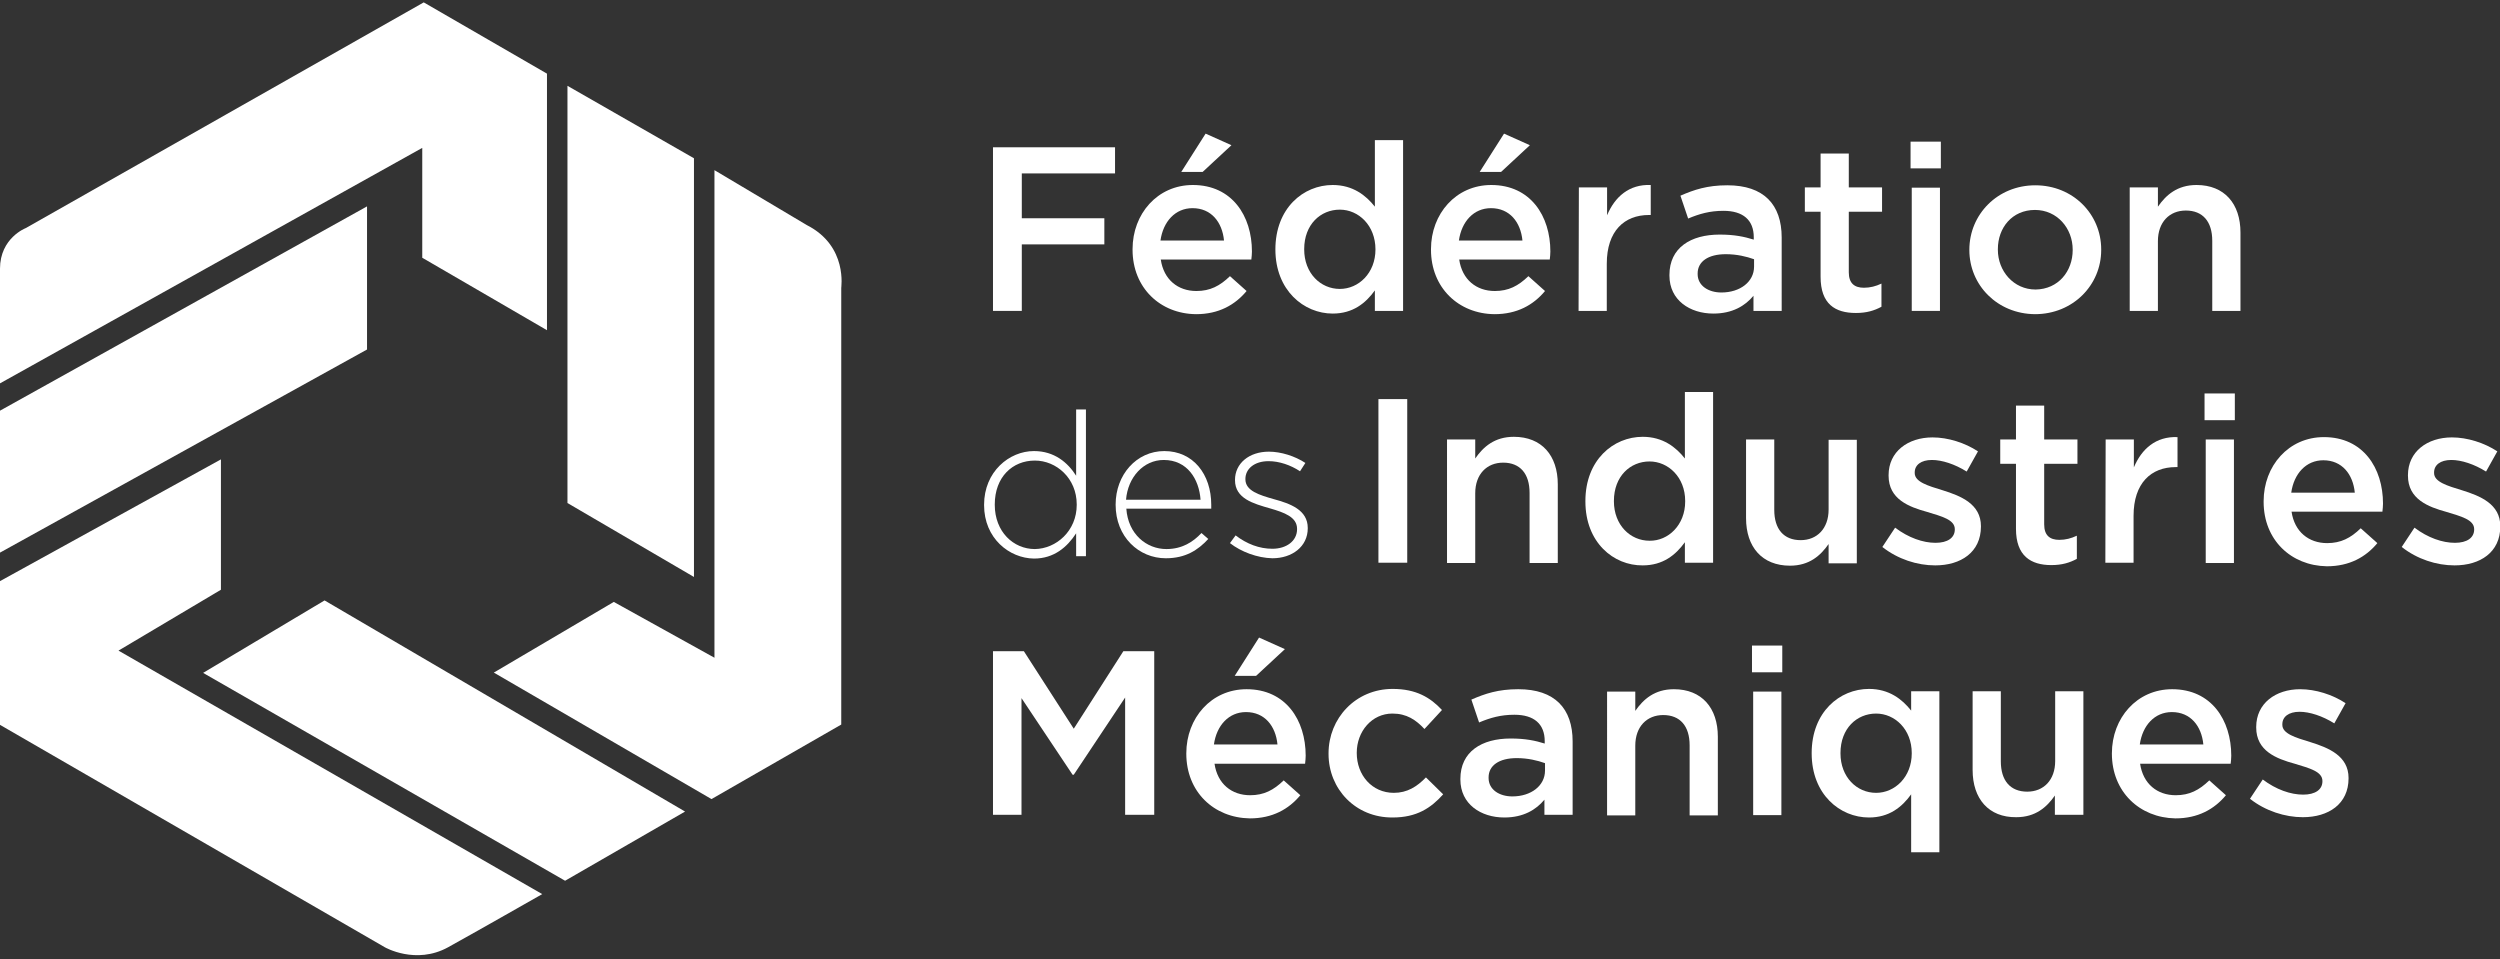
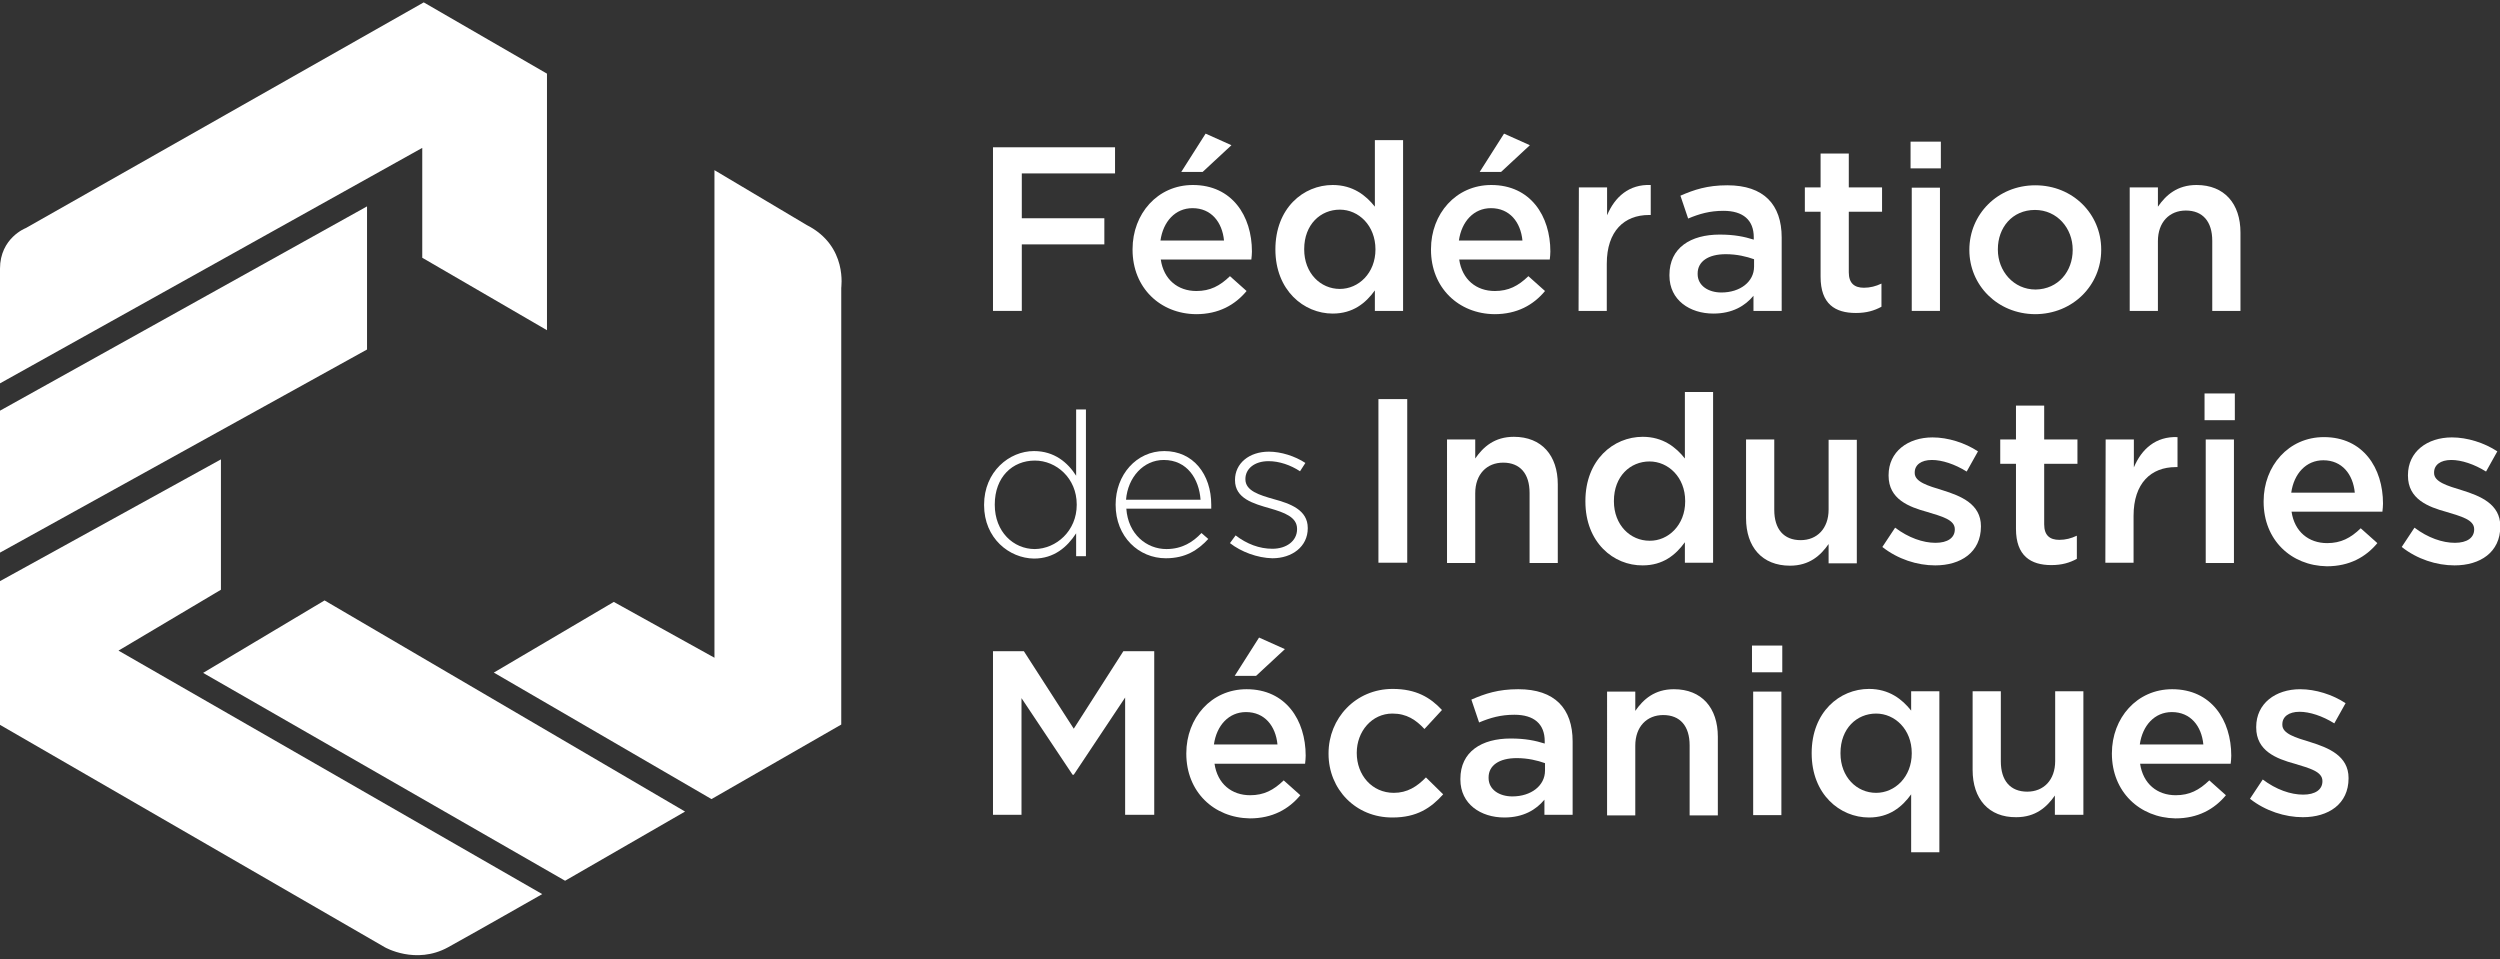
<svg xmlns="http://www.w3.org/2000/svg" version="1.1" id="Calque_1" x="0px" y="0px" viewBox="0 136.3 841.9 323" enable-background="new 0 136.3 841.9 323" xml:space="preserve">
  <rect x="0" y="136.3" width="841.9" height="323" fill="#333333" stroke="none" />
  <g>
    <g>
      <polygon fill="#FFFFFF" points="334.4,185.9 375.5,185.9 375.5,194.7 344.1,194.7 344.1,209.8 371.9,209.8 371.9,218.6     344.1,218.6 344.1,241 334.4,241   " />
      <path fill="#FFFFFF" d="M406,181.3l8.7,3.9l-9.7,9h-7.2L406,181.3z M412.2,217.3c-0.6-6.2-4.3-10.9-10.6-10.9    c-5.8,0-9.9,4.5-10.8,10.9H412.2z M381.4,220.4v-0.2c0-11.9,8.4-21.6,20.3-21.6c13.2,0,19.9,10.4,19.9,22.4c0,0.9-0.1,1.7-0.2,2.7    h-30.5c1,6.8,5.8,10.6,12,10.6c4.6,0,7.9-1.7,11.3-5l5.6,5c-3.9,4.7-9.4,7.8-17,7.8C390.7,242,381.4,233.2,381.4,220.4" />
      <path fill="#FFFFFF" d="M463.2,220.3L463.2,220.3c0-8.1-5.7-13.4-12-13.4c-6.5,0-12,5-12,13.3v0.1c0,8,5.5,13.3,12,13.3    C457.5,233.6,463.2,228.3,463.2,220.3 M429.5,220.3L429.5,220.3c0-13.9,9.4-21.7,19.3-21.7c6.8,0,11.2,3.5,14.2,7.3v-22.4h9.5V241    H463v-6.9c-3.1,4.3-7.4,7.8-14.2,7.8C439.1,241.9,429.5,234.1,429.5,220.3" />
      <path fill="#FFFFFF" d="M506.5,181.3l8.7,3.9l-9.7,9h-7.2L506.5,181.3z M512.7,217.3c-0.6-6.2-4.3-10.9-10.6-10.9    c-5.8,0-9.9,4.5-10.8,10.9H512.7z M481.9,220.4v-0.2c0-11.9,8.4-21.6,20.3-21.6c13.2,0,19.9,10.4,19.9,22.4c0,0.9-0.1,1.7-0.2,2.7    h-30.5c1,6.8,5.8,10.6,12,10.6c4.6,0,7.9-1.7,11.3-5l5.6,5c-3.9,4.7-9.4,7.8-17,7.8C491.2,242,481.9,233.2,481.9,220.4" />
      <path fill="#FFFFFF" d="M531.7,199.4h9.5v9.4c2.6-6.2,7.4-10.5,14.7-10.2v10.1h-0.6c-8.3,0-14.2,5.4-14.2,16.4V241h-9.5    L531.7,199.4L531.7,199.4z" />
      <path fill="#FFFFFF" d="M590.7,223.6c-2.5-0.9-5.8-1.7-9.5-1.7c-6,0-9.5,2.5-9.5,6.5v0.2c0,3.9,3.6,6.2,8,6.2c6.3,0,11-3.6,11-8.7    V223.6L590.7,223.6L590.7,223.6z M590.5,241v-5.1c-2.8,3.4-7.1,6-13.5,6c-7.9,0-14.8-4.5-14.8-12.8v-0.2c0-9.2,7.2-13.6,16.9-13.6    c5,0,8.3,0.7,11.5,1.7v-0.8c0-5.8-3.6-8.9-10.2-8.9c-4.6,0-8.1,1-11.9,2.6l-2.6-7.7c4.6-2,9-3.5,15.8-3.5    c12.3,0,18.3,6.5,18.3,17.6V241H590.5L590.5,241z" />
      <path fill="#FFFFFF" d="M613.1,229.5v-21.9h-5.3v-8.2h5.3V188h9.5v11.4h11.2v8.2h-11.2V228c0,3.7,1.9,5.2,5.1,5.2    c2.1,0,4-0.5,5.9-1.4v7.8c-2.4,1.3-5,2.1-8.6,2.1C618,241.7,613.1,238.7,613.1,229.5" />
      <path fill="#FFFFFF" d="M643.8,199.5h9.5V241h-9.5V199.5z M643.4,184h10.2v9h-10.2V184L643.4,184z" />
      <path fill="#FFFFFF" d="M698,220.5v-0.1c0-7.3-5.3-13.4-12.7-13.4c-7.7,0-12.5,6-12.5,13.2v0.2c0,7.2,5.3,13.4,12.7,13.4    C693.2,233.7,698,227.6,698,220.5 M663.2,220.5v-0.1c0-11.9,9.5-21.7,22.2-21.7s22.2,9.7,22.2,21.6v0.2c0,11.8-9.5,21.6-22.3,21.6    C672.6,242,663.2,232.3,663.2,220.5" />
      <path fill="#FFFFFF" d="M717.2,199.4h9.5v6.5c2.7-3.9,6.5-7.3,13-7.3c9.4,0,14.8,6.3,14.8,16V241H745v-23.6    c0-6.5-3.2-10.2-8.9-10.2c-5.5,0-9.4,3.9-9.4,10.3V241h-9.5L717.2,199.4L717.2,199.4z" />
      <path fill="#FFFFFF" d="M362.6,306.3v-0.1c0-8.9-6.9-14.8-14.1-14.8c-7.5,0-13.5,5.5-13.5,14.8v0.1c0,9.1,6.3,14.9,13.5,14.9    C355.7,321.1,362.6,315.1,362.6,306.3 M331.4,306.4v-0.1c0-11.2,8.5-18.1,16.8-18.1c6.9,0,11.4,3.9,14.2,8.3v-22.3h3.3v49.4h-3.3    v-7.7c-3,4.6-7.4,8.5-14.2,8.5C339.9,324.3,331.4,317.6,331.4,306.4" />
      <path fill="#FFFFFF" d="M404.3,304.6c-0.5-7-4.5-13.4-12.4-13.4c-6.8,0-12.1,5.8-12.7,13.4H404.3z M375.7,306.3v-0.1    c0-10,7-18,16.4-18c9.7,0,15.8,7.8,15.8,18.1c0,0.6,0,0.8,0,1.3h-28.6c0.6,8.6,6.8,13.6,13.5,13.6c5.3,0,9-2.4,11.8-5.4l2.3,2    c-3.5,3.8-7.7,6.5-14.3,6.5C383.5,324.3,375.7,317.1,375.7,306.3" />
      <path fill="#FFFFFF" d="M414.2,319.2l1.9-2.6c3.8,2.9,8,4.5,12.4,4.5c4.7,0,8.3-2.6,8.3-6.6v-0.1c0-4-4.3-5.5-9.1-6.9    c-5.6-1.6-11.8-3.3-11.8-9.5v-0.1c0-5.5,4.7-9.5,11.4-9.5c4.1,0,8.8,1.5,12.3,3.8l-1.8,2.8c-3.2-2.1-7-3.4-10.6-3.4    c-4.8,0-7.8,2.6-7.8,6v0.1c0,3.9,4.7,5.3,9.6,6.7c5.5,1.5,11.4,3.6,11.4,9.7v0.1c0,6.2-5.3,10.1-11.9,10.1    C423.4,324.2,417.9,322.1,414.2,319.2" />
      <rect x="464.2" y="270.7" fill="#FFFFFF" width="9.7" height="55.1" />
      <path fill="#FFFFFF" d="M487.3,284.3h9.5v6.4c2.7-3.9,6.5-7.3,13-7.3c9.4,0,14.8,6.3,14.8,16v26.5h-9.5v-23.6    c0-6.5-3.2-10.2-8.9-10.2c-5.5,0-9.4,3.9-9.4,10.3v23.5h-9.5V284.3L487.3,284.3z" />
      <path fill="#FFFFFF" d="M567.5,305.2V305c0-8-5.7-13.3-12-13.3c-6.5,0-12,5-12,13.3v0.1c0,8,5.5,13.3,12,13.3    C561.8,318.5,567.5,313.1,567.5,305.2 M533.9,305.2V305c0-13.8,9.4-21.6,19.3-21.6c6.8,0,11.2,3.5,14.2,7.3v-22.4h9.5v57.5h-9.5    v-6.9c-3.1,4.3-7.4,7.8-14.2,7.8C543.4,326.8,533.9,319,533.9,305.2" />
      <path fill="#FFFFFF" d="M588,310.8v-26.5h9.5V308c0,6.5,3.2,10.2,8.9,10.2c5.5,0,9.4-3.9,9.4-10.3v-23.5h9.5V326h-9.5v-6.5    c-2.7,3.9-6.5,7.3-13,7.3C593.4,326.8,588,320.5,588,310.8" />
      <path fill="#FFFFFF" d="M633.9,320.5l4.3-6.5c4.5,3.4,9.4,5.1,13.6,5.1c4.1,0,6.5-1.7,6.5-4.5v-0.1c0-3.2-4.4-4.3-9.3-5.8    c-6.2-1.7-13-4.3-13-12.2v-0.2c0-7.9,6.5-12.7,14.8-12.7c5.2,0,10.9,1.8,15.3,4.7l-3.8,6.8c-4-2.5-8.3-3.9-11.7-3.9    c-3.7,0-5.8,1.7-5.8,4.2v0.2c0,3,4.5,4.3,9.4,5.8c6.1,1.9,12.9,4.6,12.9,12.1v0.1c0,8.7-6.8,13.1-15.4,13.1    C645.6,326.7,639.1,324.6,633.9,320.5" />
      <path fill="#FFFFFF" d="M678.9,314.4v-21.9h-5.3v-8.2h5.3v-11.4h9.5v11.4h11.2v8.2h-11.2v20.4c0,3.7,1.9,5.2,5.1,5.2    c2.1,0,4-0.5,5.9-1.4v7.8c-2.4,1.3-5,2.1-8.6,2.1C683.9,326.6,678.9,323.5,678.9,314.4" />
      <path fill="#FFFFFF" d="M709.1,284.3h9.5v9.4c2.6-6.2,7.4-10.5,14.7-10.2v10.1h-0.6c-8.3,0-14.2,5.4-14.2,16.4v15.8H709    L709.1,284.3L709.1,284.3z" />
      <path fill="#FFFFFF" d="M742.8,284.3h9.5v41.6h-9.5V284.3z M742.4,268.8h10.2v9h-10.2V268.8z" />
      <path fill="#FFFFFF" d="M793,302.2c-0.6-6.2-4.3-10.9-10.6-10.9c-5.8,0-9.9,4.5-10.8,10.9H793z M762.3,305.3v-0.2    c0-11.9,8.4-21.6,20.3-21.6c13.2,0,19.9,10.4,19.9,22.4c0,0.9-0.1,1.7-0.2,2.7h-30.6c1,6.8,5.8,10.6,12,10.6c4.6,0,7.9-1.7,11.3-5    l5.6,5c-3.9,4.7-9.4,7.8-17,7.8C771.5,326.8,762.3,318.1,762.3,305.3" />
      <path fill="#FFFFFF" d="M808.8,320.5l4.3-6.5c4.5,3.4,9.4,5.1,13.6,5.1c4.1,0,6.5-1.7,6.5-4.5v-0.1c0-3.2-4.4-4.3-9.3-5.8    c-6.2-1.7-13-4.3-13-12.2v-0.2c0-7.9,6.5-12.7,14.8-12.7c5.2,0,10.9,1.8,15.3,4.7l-3.8,6.8c-4-2.5-8.3-3.9-11.7-3.9    c-3.7,0-5.8,1.7-5.8,4.2v0.2c0,3,4.5,4.3,9.4,5.8c6.1,1.9,12.9,4.6,12.9,12.1v0.1c0,8.7-6.8,13.1-15.4,13.1    C820.5,326.7,814,324.6,808.8,320.5" />
      <polygon fill="#FFFFFF" points="334.4,355.6 344.8,355.6 361.6,381.7 378.3,355.6 388.7,355.6 388.7,410.7 378.9,410.7     378.9,371.2 361.6,397.2 361.2,397.2 344,371.4 344,410.7 334.4,410.7   " />
      <path fill="#FFFFFF" d="M424,351l8.7,3.9l-9.7,9h-7.2L424,351z M430.2,387c-0.6-6.2-4.3-10.9-10.6-10.9c-5.8,0-9.9,4.5-10.8,10.9    H430.2z M399.5,390.1V390c0-11.9,8.4-21.6,20.3-21.6c13.2,0,19.9,10.4,19.9,22.4c0,0.9-0.1,1.7-0.2,2.7H409    c1,6.8,5.8,10.6,12,10.6c4.6,0,7.9-1.7,11.3-5l5.6,5c-3.9,4.7-9.4,7.8-17,7.8C408.7,411.7,399.5,402.9,399.5,390.1" />
      <path fill="#FFFFFF" d="M447.4,390.2V390c0-11.8,9.1-21.7,21.6-21.7c7.9,0,12.7,2.9,16.6,7.1l-5.9,6.4c-2.9-3.1-6-5.2-10.8-5.2    c-6.9,0-12,6-12,13.2v0.1c0,7.4,5.1,13.4,12.5,13.4c4.5,0,7.8-2.1,10.8-5.2l5.8,5.7c-4.1,4.6-8.9,7.8-17,7.8    C456.5,411.7,447.4,402,447.4,390.2" />
      <path fill="#FFFFFF" d="M520.3,393.3c-2.5-0.9-5.8-1.7-9.5-1.7c-6,0-9.5,2.5-9.5,6.5v0.2c0,3.9,3.6,6.2,8,6.2c6.3,0,11-3.6,11-8.7    V393.3L520.3,393.3L520.3,393.3z M520.1,410.7v-5.1c-2.8,3.4-7.1,6-13.5,6c-7.9,0-14.8-4.5-14.8-12.8v-0.2    c0-9.2,7.2-13.6,16.9-13.6c5,0,8.3,0.7,11.5,1.7v-0.8c0-5.8-3.6-8.9-10.2-8.9c-4.6,0-8.1,1-11.9,2.6l-2.6-7.7    c4.6-2,9-3.5,15.8-3.5c12.3,0,18.3,6.5,18.3,17.6v24.7L520.1,410.7L520.1,410.7z" />
      <path fill="#FFFFFF" d="M541.2,369.2h9.5v6.5c2.7-3.9,6.5-7.3,13-7.3c9.4,0,14.8,6.3,14.8,16v26.5H569v-23.6    c0-6.5-3.2-10.2-8.9-10.2c-5.5,0-9.4,3.9-9.4,10.3v23.5h-9.5L541.2,369.2L541.2,369.2z" />
      <path fill="#FFFFFF" d="M590.4,369.2h9.5v41.6h-9.5V369.2z M590,353.7h10.2v9H590V353.7z" />
      <path fill="#FFFFFF" d="M643.8,390v-0.1c0-8-5.7-13.3-12-13.3c-6.5,0-12,5-12,13.3v0.1c0,8,5.5,13.3,12,13.3    C638.1,403.3,643.8,398,643.8,390 M643.6,403.8c-3.1,4.3-7.4,7.8-14.2,7.8c-9.8,0-19.3-7.8-19.3-21.6v-0.1    c0-13.8,9.4-21.6,19.3-21.6c6.8,0,11.2,3.5,14.2,7.3v-6.5h9.5v54.2h-9.5V403.8z" />
      <path fill="#FFFFFF" d="M664.3,395.6v-26.5h9.5v23.6c0,6.5,3.2,10.2,8.9,10.2c5.5,0,9.4-3.9,9.4-10.3v-23.5h9.5v41.6H692v-6.5    c-2.7,3.9-6.5,7.3-13,7.3C669.7,411.6,664.3,405.3,664.3,395.6" />
      <path fill="#FFFFFF" d="M742,387c-0.6-6.2-4.3-10.9-10.6-10.9c-5.8,0-9.9,4.5-10.8,10.9H742z M711.2,390.1V390    c0-11.9,8.4-21.6,20.3-21.6c13.2,0,19.9,10.4,19.9,22.4c0,0.9-0.1,1.7-0.2,2.7h-30.5c1,6.8,5.8,10.6,12,10.6c4.6,0,7.9-1.7,11.3-5    l5.6,5c-3.9,4.7-9.4,7.8-17,7.8C720.5,411.7,711.2,402.9,711.2,390.1" />
      <path fill="#FFFFFF" d="M757.7,405.3l4.3-6.5c4.5,3.4,9.4,5.1,13.6,5.1c4.1,0,6.5-1.7,6.5-4.5v-0.1c0-3.2-4.4-4.3-9.3-5.8    c-6.2-1.7-13-4.3-13-12.2v-0.2c0-7.9,6.5-12.7,14.8-12.7c5.2,0,10.9,1.8,15.3,4.7l-3.8,6.8c-4-2.5-8.3-3.9-11.7-3.9    c-3.7,0-5.8,1.7-5.8,4.2v0.2c0,3,4.5,4.3,9.4,5.8c6.1,1.9,12.9,4.6,12.9,12.1v0.1c0,8.7-6.8,13.1-15.4,13.1    C769.5,411.5,762.9,409.4,757.7,405.3" />
    </g>
    <g>
      <polygon fill="#FFFFFF" points="109.3,338.5 68.4,362.9 190.3,432.9 230.7,409.6   " />
      <g>
        <path fill="#FFFFFF" d="M271.7,212.1l-31.1-18.5v164.2L206.7,339l-40.4,23.8l73.3,42.6l43.7-25.1v-147     C283.2,233.4,285.7,219.2,271.7,212.1" />
      </g>
      <polygon fill="#FFFFFF" points="0,274.6 0,322.4 123.6,254 123.6,205.8   " />
      <g>
        <path fill="#FFFFFF" d="M142.2,186.1v37l42,24.4v-86.4l-41.5-24l-134,76c0,0-8.7,3.3-8.7,13.7v38.6L142.2,186.1z" />
      </g>
-       <polygon fill="#FFFFFF" points="233.7,189.6 191.1,165.2 191.1,305.7 233.7,330.6   " />
      <g>
        <path fill="#FFFFFF" d="M39.9,355.4l34.5-20.5V291L0,332v48.4l129.6,74.9c0,0,10.4,6,21.3,0c12.8-7.1,27.6-15.6,31.7-17.9     L39.9,355.4z" />
      </g>
    </g>
  </g>
</svg>